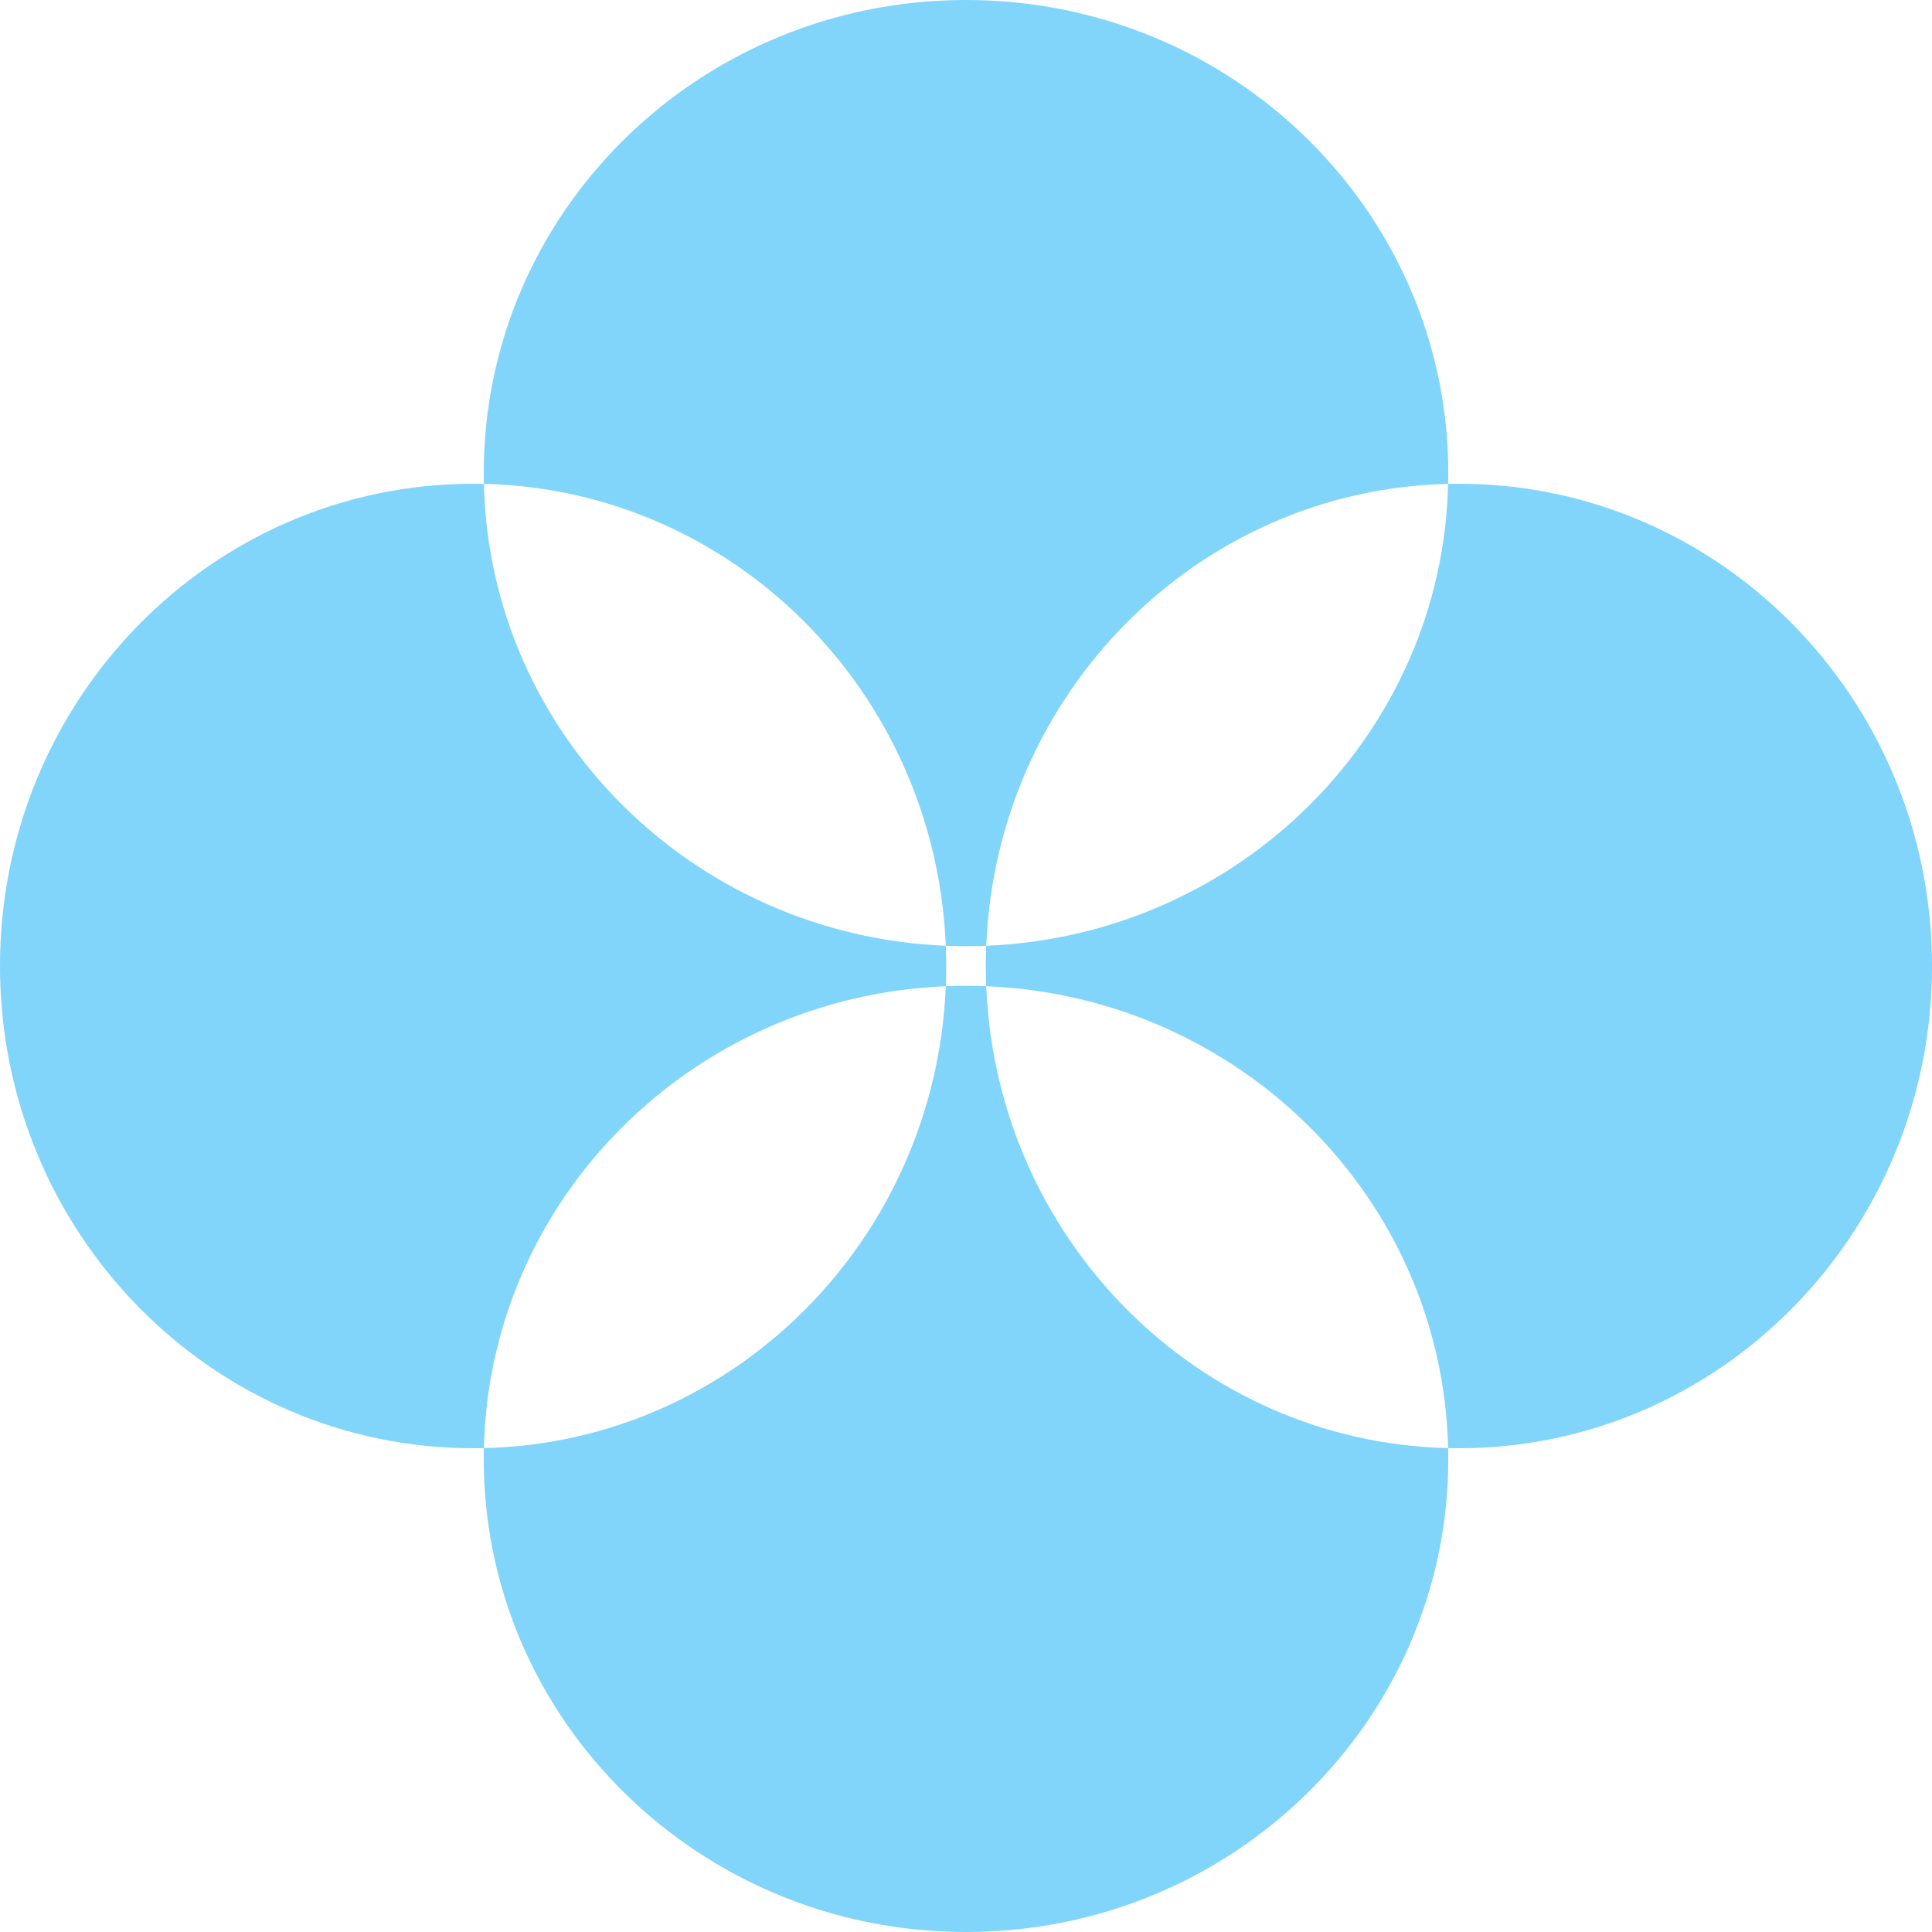
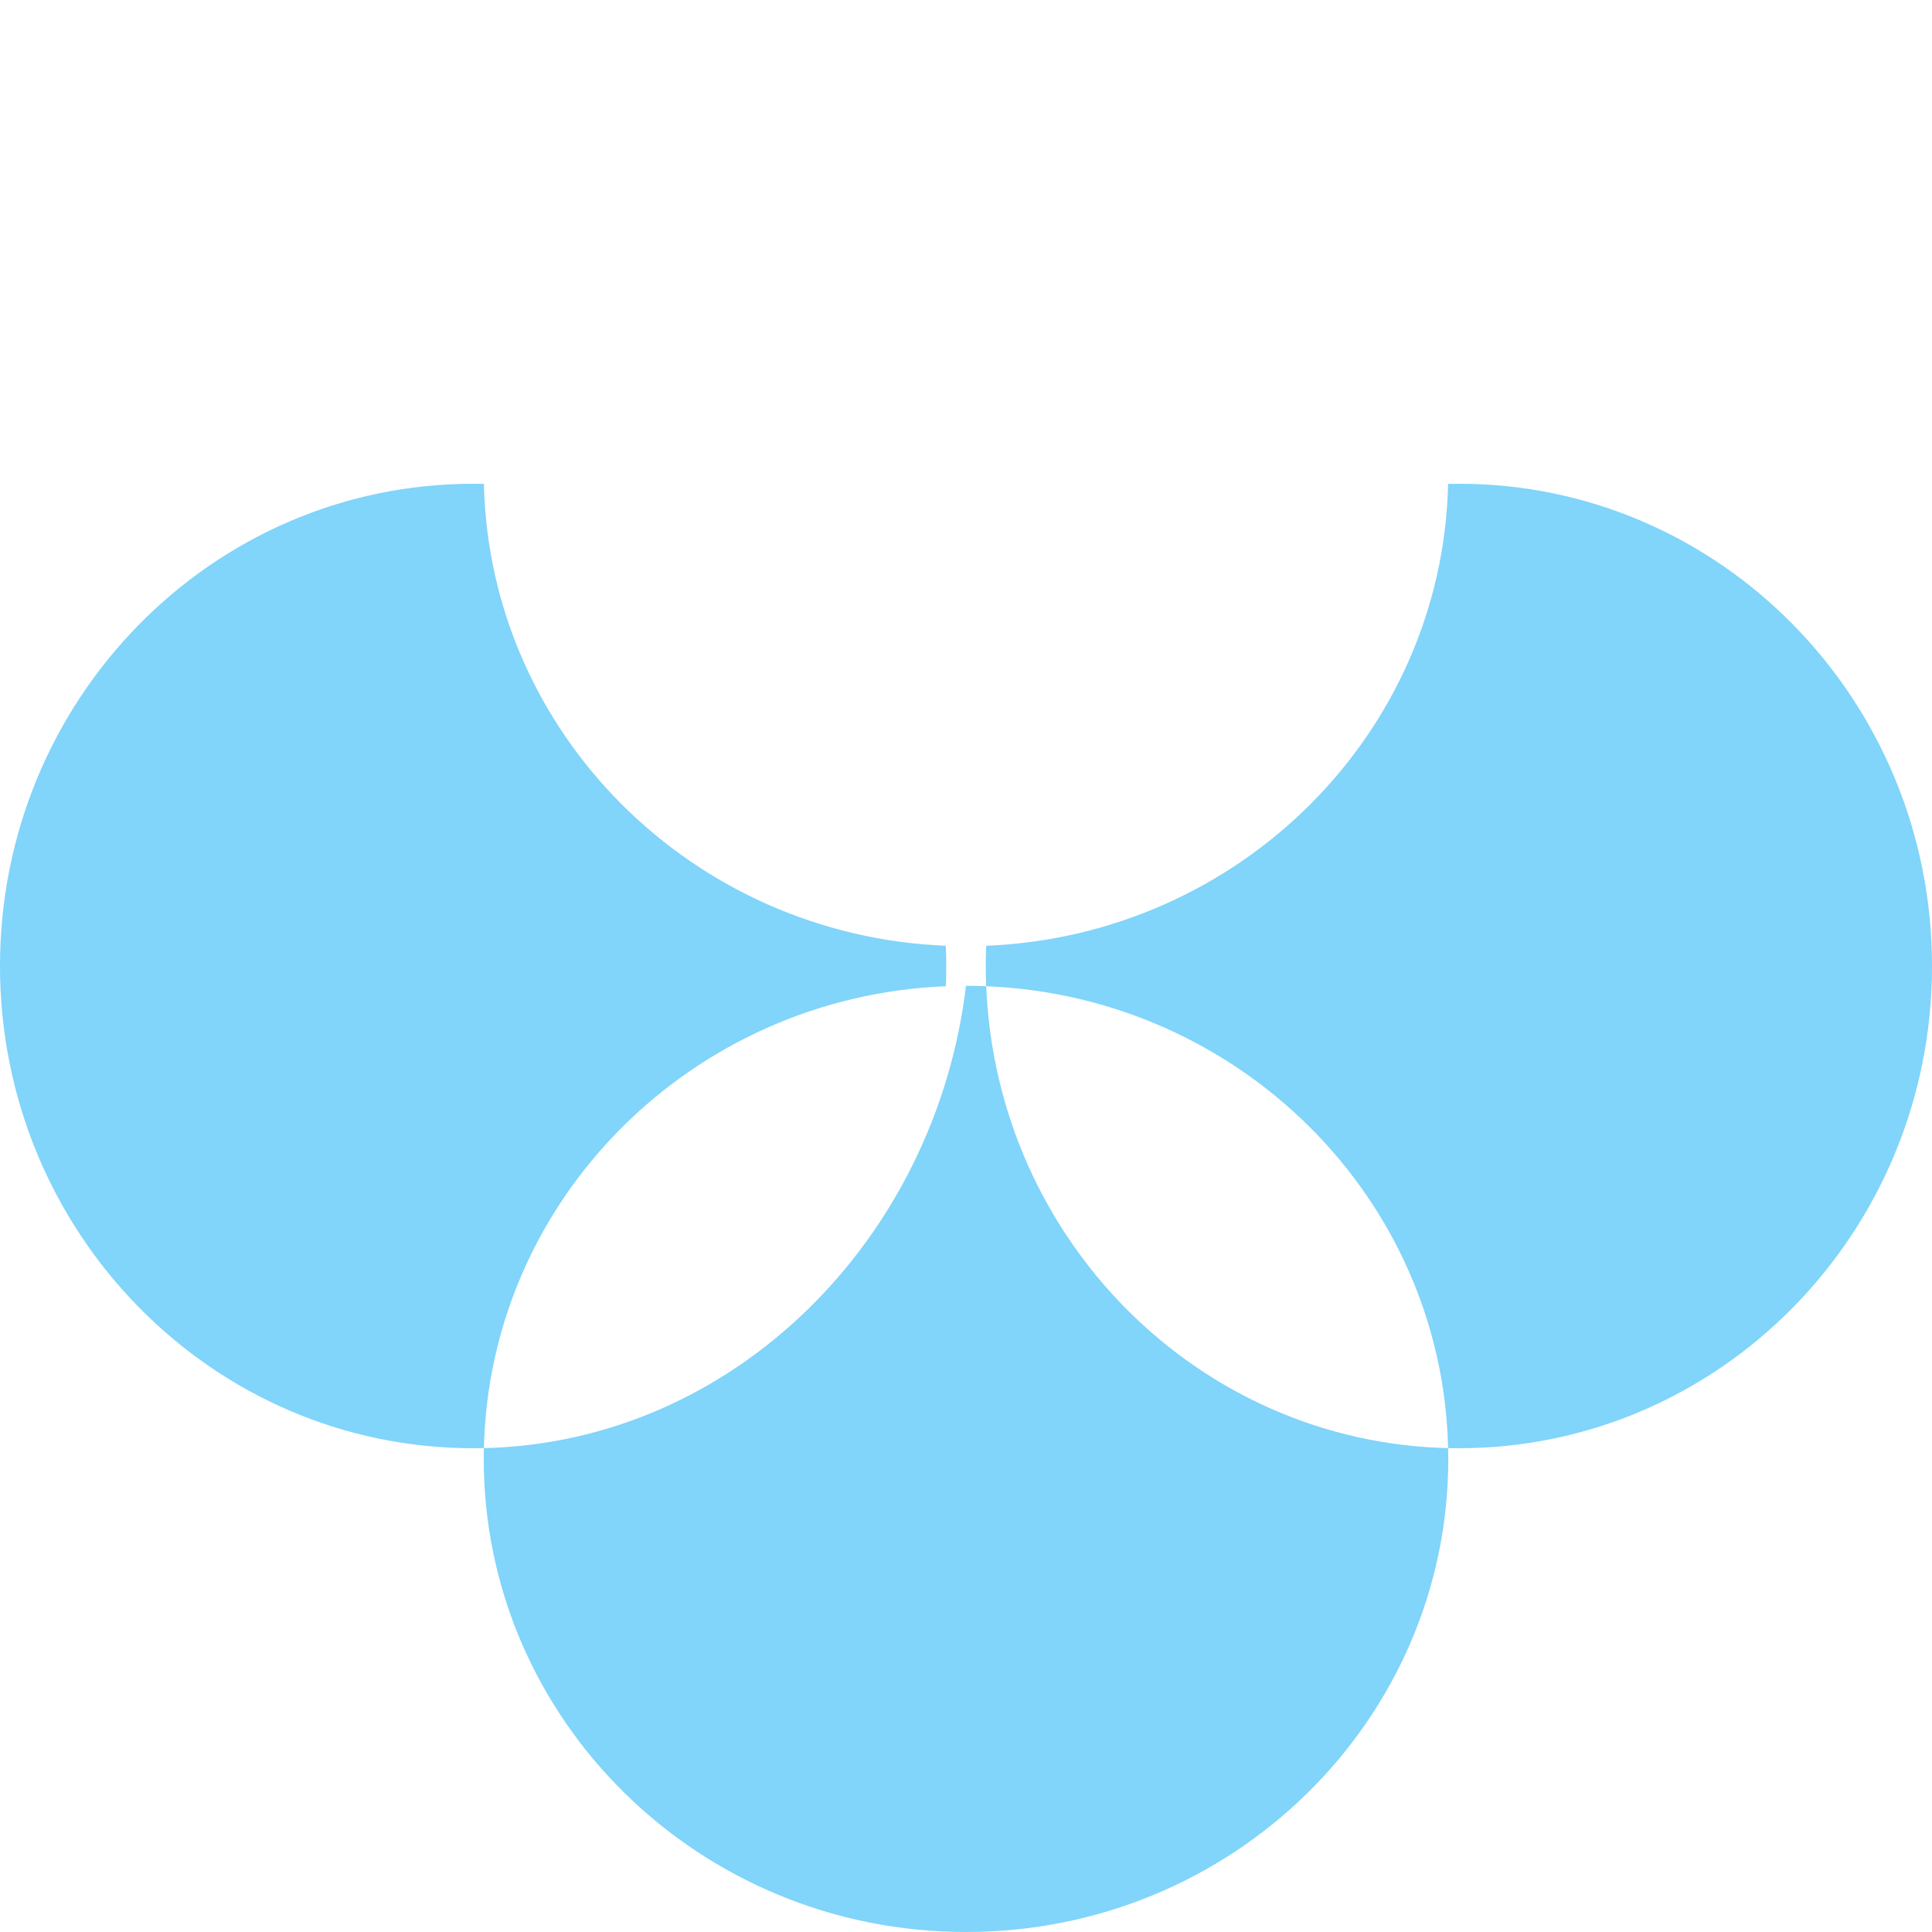
<svg xmlns="http://www.w3.org/2000/svg" width="120" height="120" viewBox="0 0 120 120" fill="none">
-   <path d="M58.745 58.744C59.159 58.757 59.58 58.771 60.001 58.771C60.422 58.771 60.843 58.757 61.257 58.744C61.895 43.014 74.435 30.407 89.948 30.054C89.948 29.83 89.955 29.606 89.955 29.382C89.955 13.157 76.547 0 60.001 0C43.456 0 30.047 13.157 30.047 29.382C30.047 29.606 30.047 29.83 30.054 30.054C45.56 30.407 58.107 43.007 58.745 58.744Z" fill="#81D4FA" />
-   <path d="M61.257 61.256C60.843 61.242 60.422 61.228 60.001 61.228C59.58 61.228 59.159 61.242 58.745 61.256C58.107 76.992 45.567 89.592 30.054 89.945C30.054 90.169 30.047 90.393 30.047 90.617C30.047 106.843 43.456 120 60.001 120C76.547 120 89.955 106.843 89.955 90.617C89.955 90.393 89.955 90.169 89.948 89.945C74.442 89.592 61.895 76.992 61.257 61.256Z" fill="#81D4FA" />
+   <path d="M61.257 61.256C60.843 61.242 60.422 61.228 60.001 61.228C58.107 76.992 45.567 89.592 30.054 89.945C30.054 90.169 30.047 90.393 30.047 90.617C30.047 106.843 43.456 120 60.001 120C76.547 120 89.955 106.843 89.955 90.617C89.955 90.393 89.955 90.169 89.948 89.945C74.442 89.592 61.895 76.992 61.257 61.256Z" fill="#81D4FA" />
  <path d="M90.617 30.048C90.393 30.048 90.169 30.048 89.945 30.055C89.592 45.56 76.991 58.106 61.254 58.744C61.24 59.158 61.227 59.579 61.227 60C61.227 60.421 61.24 60.842 61.254 61.256C76.991 61.894 89.592 74.433 89.945 89.946C90.169 89.946 90.393 89.952 90.617 89.952C106.844 89.952 120.001 76.544 120.001 60C120.001 43.456 106.844 30.048 90.617 30.048Z" fill="#81D4FA" />
  <path d="M58.747 61.256C58.761 60.842 58.774 60.421 58.774 60C58.774 59.579 58.761 59.158 58.747 58.744C43.017 58.106 30.409 45.567 30.056 30.055C29.832 30.055 29.608 30.048 29.384 30.048C13.157 30.048 0 43.456 0 60C0 76.544 13.157 89.952 29.384 89.952C29.608 89.952 29.832 89.952 30.056 89.946C30.409 74.44 43.01 61.894 58.747 61.256Z" fill="#81D4FA" />
</svg>